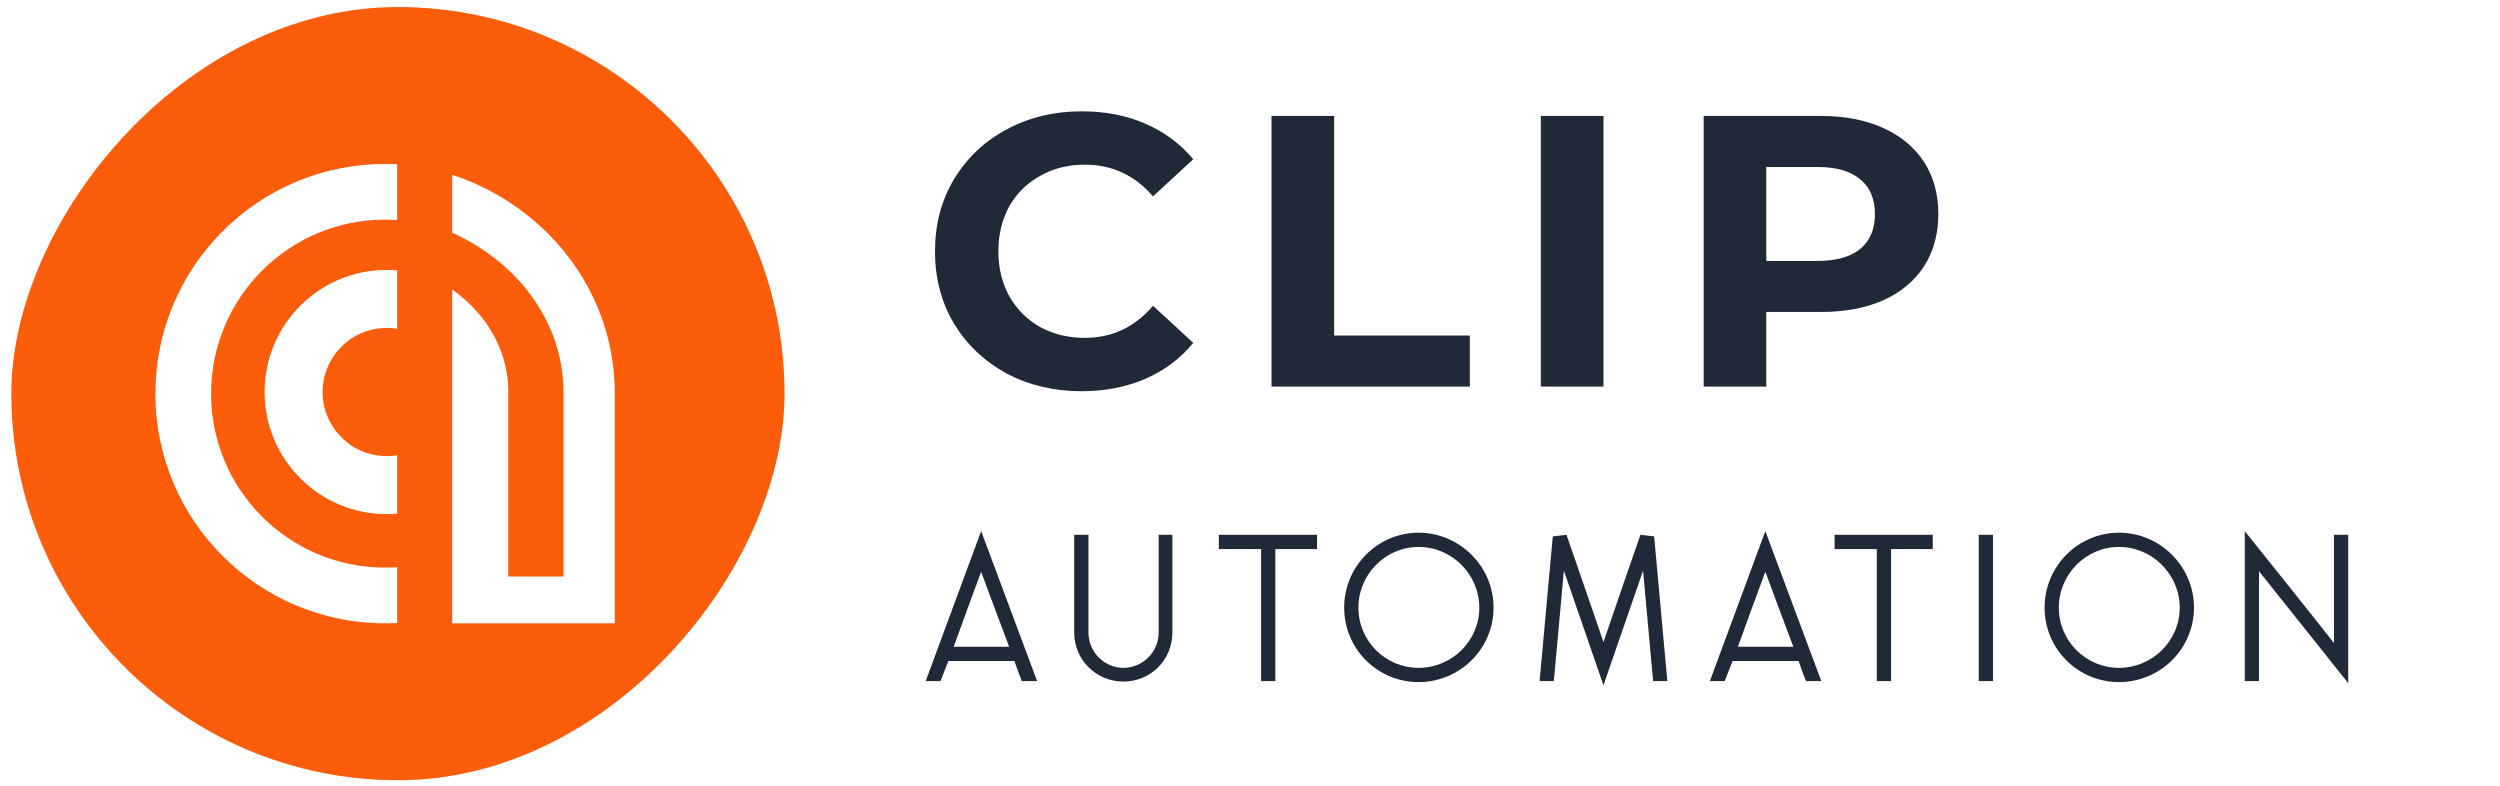
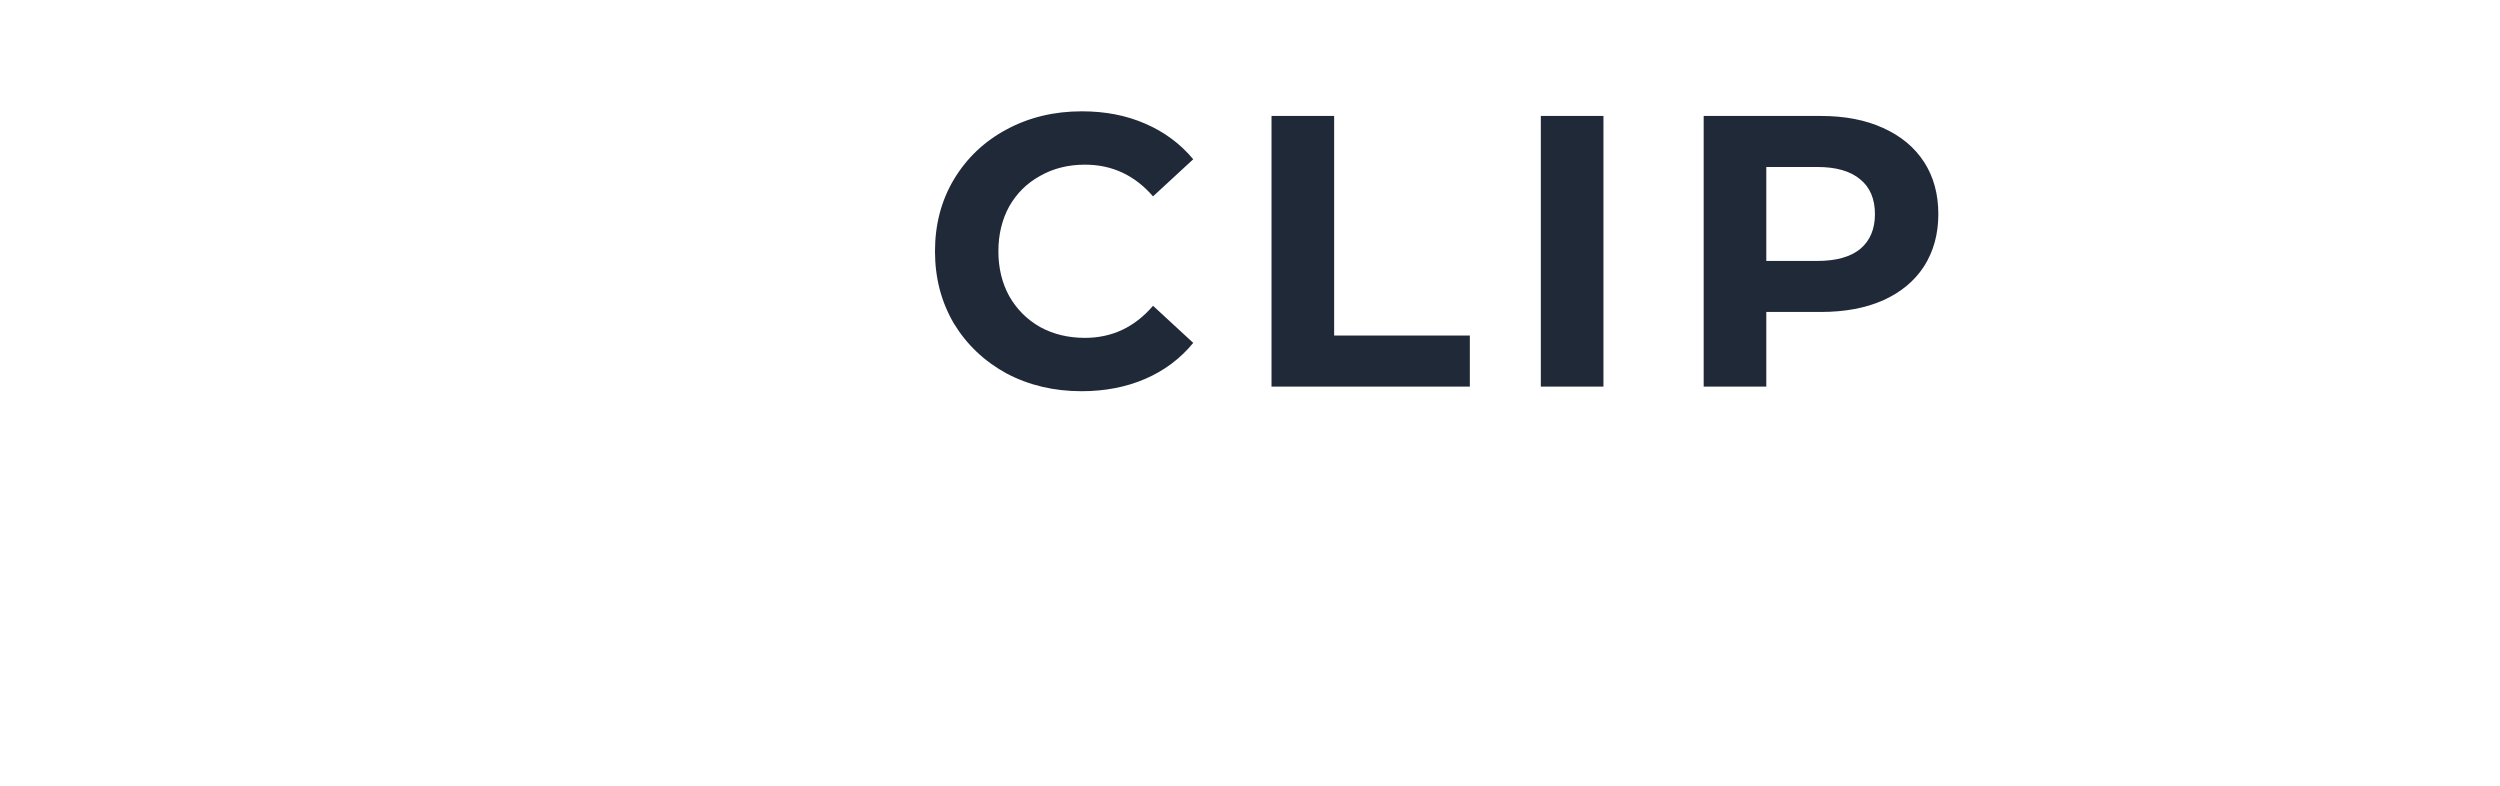
<svg xmlns="http://www.w3.org/2000/svg" width="194" height="61" viewBox="0 0 194 61" fill="none">
-   <path d="M80.479 52.849L76.137 41.214L71.835 52.849H72.983C73.146 52.439 73.351 51.906 73.597 51.292H78.718C78.923 51.906 79.127 52.439 79.291 52.849H80.479ZM74.007 50.186C74.785 48.015 75.727 45.475 76.137 44.369C76.546 45.475 77.489 48.015 78.308 50.186H74.007ZM89.912 49.08C89.912 50.596 88.683 51.825 87.167 51.825C85.693 51.825 84.464 50.596 84.464 49.08V41.501H83.358V49.08C83.358 51.21 85.078 52.89 87.167 52.89C89.298 52.89 90.977 51.21 90.977 49.08V41.501H89.912V49.08ZM98.967 52.849V42.607H102.204V41.501H94.584V42.607H97.861V52.849H98.967ZM115.901 47.154C115.901 43.959 113.279 41.337 110.083 41.337C106.888 41.337 104.307 43.959 104.307 47.154C104.307 50.35 106.888 52.931 110.083 52.931C113.279 52.931 115.901 50.35 115.901 47.154ZM114.795 47.154C114.795 49.735 112.664 51.825 110.083 51.825C107.503 51.825 105.413 49.735 105.413 47.154C105.413 44.574 107.503 42.443 110.083 42.443C112.664 42.443 114.795 44.574 114.795 47.154ZM129.386 52.849L128.362 41.624L127.297 41.501C127.297 41.501 125.166 47.646 124.429 49.817C123.692 47.646 121.561 41.501 121.561 41.501L120.496 41.624L119.472 52.849H120.578C120.701 51.538 121.111 46.908 121.357 44.287C122.299 47.031 124.429 53.176 124.429 53.176C124.429 53.176 126.559 47.031 127.502 44.287C127.747 46.908 128.157 51.538 128.28 52.849H129.386ZM141.332 52.849L136.99 41.214L132.688 52.849H133.835C133.999 52.439 134.204 51.906 134.45 51.292H139.571C139.776 51.906 139.98 52.439 140.144 52.849H141.332ZM134.86 50.186C135.638 48.015 136.58 45.475 136.99 44.369C137.4 45.475 138.342 48.015 139.161 50.186H134.86ZM146.746 52.849V42.607H149.982V41.501H142.362V42.607H145.639V52.849H146.746ZM154.656 52.849V41.501H153.55V52.849H154.656ZM170.253 47.154C170.253 43.959 167.631 41.337 164.435 41.337C161.24 41.337 158.659 43.959 158.659 47.154C158.659 50.35 161.24 52.931 164.435 52.931C167.631 52.931 170.253 50.35 170.253 47.154ZM169.147 47.154C169.147 49.735 167.016 51.825 164.435 51.825C161.855 51.825 159.765 49.735 159.765 47.154C159.765 44.574 161.855 42.443 164.435 42.443C167.016 42.443 169.147 44.574 169.147 47.154ZM175.299 52.849C175.299 52.849 175.299 46.581 175.299 44.328C176.733 46.13 182.222 53.013 182.222 53.013V41.501H181.116C181.116 41.501 181.116 47.646 181.116 49.899C179.682 48.056 174.193 41.214 174.193 41.214V52.849H175.299Z" fill="#202938" />
  <path d="M83.925 30.358C81.785 30.358 79.845 29.898 78.105 28.978C76.385 28.038 75.025 26.748 74.025 25.108C73.045 23.448 72.555 21.578 72.555 19.498C72.555 17.418 73.045 15.558 74.025 13.918C75.025 12.258 76.385 10.968 78.105 10.048C79.845 9.108 81.795 8.638 83.955 8.638C85.775 8.638 87.415 8.958 88.875 9.598C90.355 10.238 91.595 11.158 92.595 12.358L89.475 15.238C88.055 13.598 86.295 12.778 84.195 12.778C82.895 12.778 81.735 13.068 80.715 13.648C79.695 14.208 78.895 14.998 78.315 16.018C77.755 17.038 77.475 18.198 77.475 19.498C77.475 20.798 77.755 21.958 78.315 22.978C78.895 23.998 79.695 24.798 80.715 25.378C81.735 25.938 82.895 26.218 84.195 26.218C86.295 26.218 88.055 25.388 89.475 23.728L92.595 26.608C91.595 27.828 90.355 28.758 88.875 29.398C87.395 30.038 85.745 30.358 83.925 30.358ZM98.67 8.998H103.53V26.038H114.06V29.998H98.67V8.998ZM119.568 8.998H124.428V29.998H119.568V8.998ZM141.295 8.998C143.155 8.998 144.765 9.308 146.125 9.928C147.505 10.548 148.565 11.428 149.305 12.568C150.045 13.708 150.415 15.058 150.415 16.618C150.415 18.158 150.045 19.508 149.305 20.668C148.565 21.808 147.505 22.688 146.125 23.308C144.765 23.908 143.155 24.208 141.295 24.208H137.065V29.998H132.205V8.998H141.295ZM141.025 20.248C142.485 20.248 143.595 19.938 144.355 19.318C145.115 18.678 145.495 17.778 145.495 16.618C145.495 15.438 145.115 14.538 144.355 13.918C143.595 13.278 142.485 12.958 141.025 12.958H137.065V20.248H141.025Z" fill="#202938" />
-   <rect width="60" height="60" rx="30" transform="matrix(1 0 0 -1 0.879 60.546)" fill="#FB5D0A" />
  <g filter="url(#filter0_i_308_1516)">
-     <path fill-rule="evenodd" clip-rule="evenodd" d="M29.88 11.722C30.194 11.722 30.507 11.73 30.817 11.746V16.077C30.507 16.056 30.195 16.045 29.88 16.045C22.423 16.045 16.379 22.089 16.379 29.546C16.379 37.002 22.423 43.046 29.88 43.046C30.195 43.046 30.507 43.035 30.817 43.014V47.345C30.507 47.361 30.194 47.369 29.88 47.369C20.036 47.369 12.056 39.389 12.056 29.546C12.056 19.702 20.036 11.722 29.88 11.722ZM47.703 47.369H35.095V29.485V21.476C36.025 22.131 36.839 22.909 37.505 23.785C38.77 25.452 39.445 27.404 39.446 29.399H39.441V43.74H43.722V29.4H43.722C43.722 26.68 42.803 24.02 41.077 21.748C39.572 19.766 37.511 18.155 35.095 17.062V12.567C42.431 14.979 47.703 21.643 47.703 29.485V47.369Z" fill="white" />
-   </g>
+     </g>
  <g filter="url(#filter1_i_308_1516)">
    <path fill-rule="evenodd" clip-rule="evenodd" d="M30.817 19.981C30.549 19.958 30.278 19.947 30.004 19.947C24.771 19.947 20.53 24.188 20.53 29.421C20.53 34.653 24.771 38.895 30.004 38.895C30.278 38.895 30.549 38.883 30.817 38.86V34.327C30.552 34.37 30.281 34.393 30.004 34.393C27.258 34.393 25.032 32.167 25.032 29.421C25.032 26.675 27.258 24.449 30.004 24.449C30.281 24.449 30.552 24.471 30.817 24.515V19.981Z" fill="white" />
  </g>
  <defs>
    <filter id="filter0_i_308_1516" x="12.056" y="11.722" width="35.647" height="36.647" filterUnits="userSpaceOnUse" color-interpolation-filters="sRGB">
      <feFlood flood-opacity="0" result="BackgroundImageFix" />
      <feBlend mode="normal" in="SourceGraphic" in2="BackgroundImageFix" result="shape" />
      <feColorMatrix in="SourceAlpha" type="matrix" values="0 0 0 0 0 0 0 0 0 0 0 0 0 0 0 0 0 0 127 0" result="hardAlpha" />
      <feOffset dy="1" />
      <feGaussianBlur stdDeviation="0.75" />
      <feComposite in2="hardAlpha" operator="arithmetic" k2="-1" k3="1" />
      <feColorMatrix type="matrix" values="0 0 0 0 0 0 0 0 0 0 0 0 0 0 0 0 0 0 0.5 0" />
      <feBlend mode="normal" in2="shape" result="effect1_innerShadow_308_1516" />
    </filter>
    <filter id="filter1_i_308_1516" x="20.53" y="19.947" width="10.287" height="19.948" filterUnits="userSpaceOnUse" color-interpolation-filters="sRGB">
      <feFlood flood-opacity="0" result="BackgroundImageFix" />
      <feBlend mode="normal" in="SourceGraphic" in2="BackgroundImageFix" result="shape" />
      <feColorMatrix in="SourceAlpha" type="matrix" values="0 0 0 0 0 0 0 0 0 0 0 0 0 0 0 0 0 0 127 0" result="hardAlpha" />
      <feOffset dy="1" />
      <feGaussianBlur stdDeviation="0.75" />
      <feComposite in2="hardAlpha" operator="arithmetic" k2="-1" k3="1" />
      <feColorMatrix type="matrix" values="0 0 0 0 0 0 0 0 0 0 0 0 0 0 0 0 0 0 0.5 0" />
      <feBlend mode="normal" in2="shape" result="effect1_innerShadow_308_1516" />
    </filter>
  </defs>
</svg>